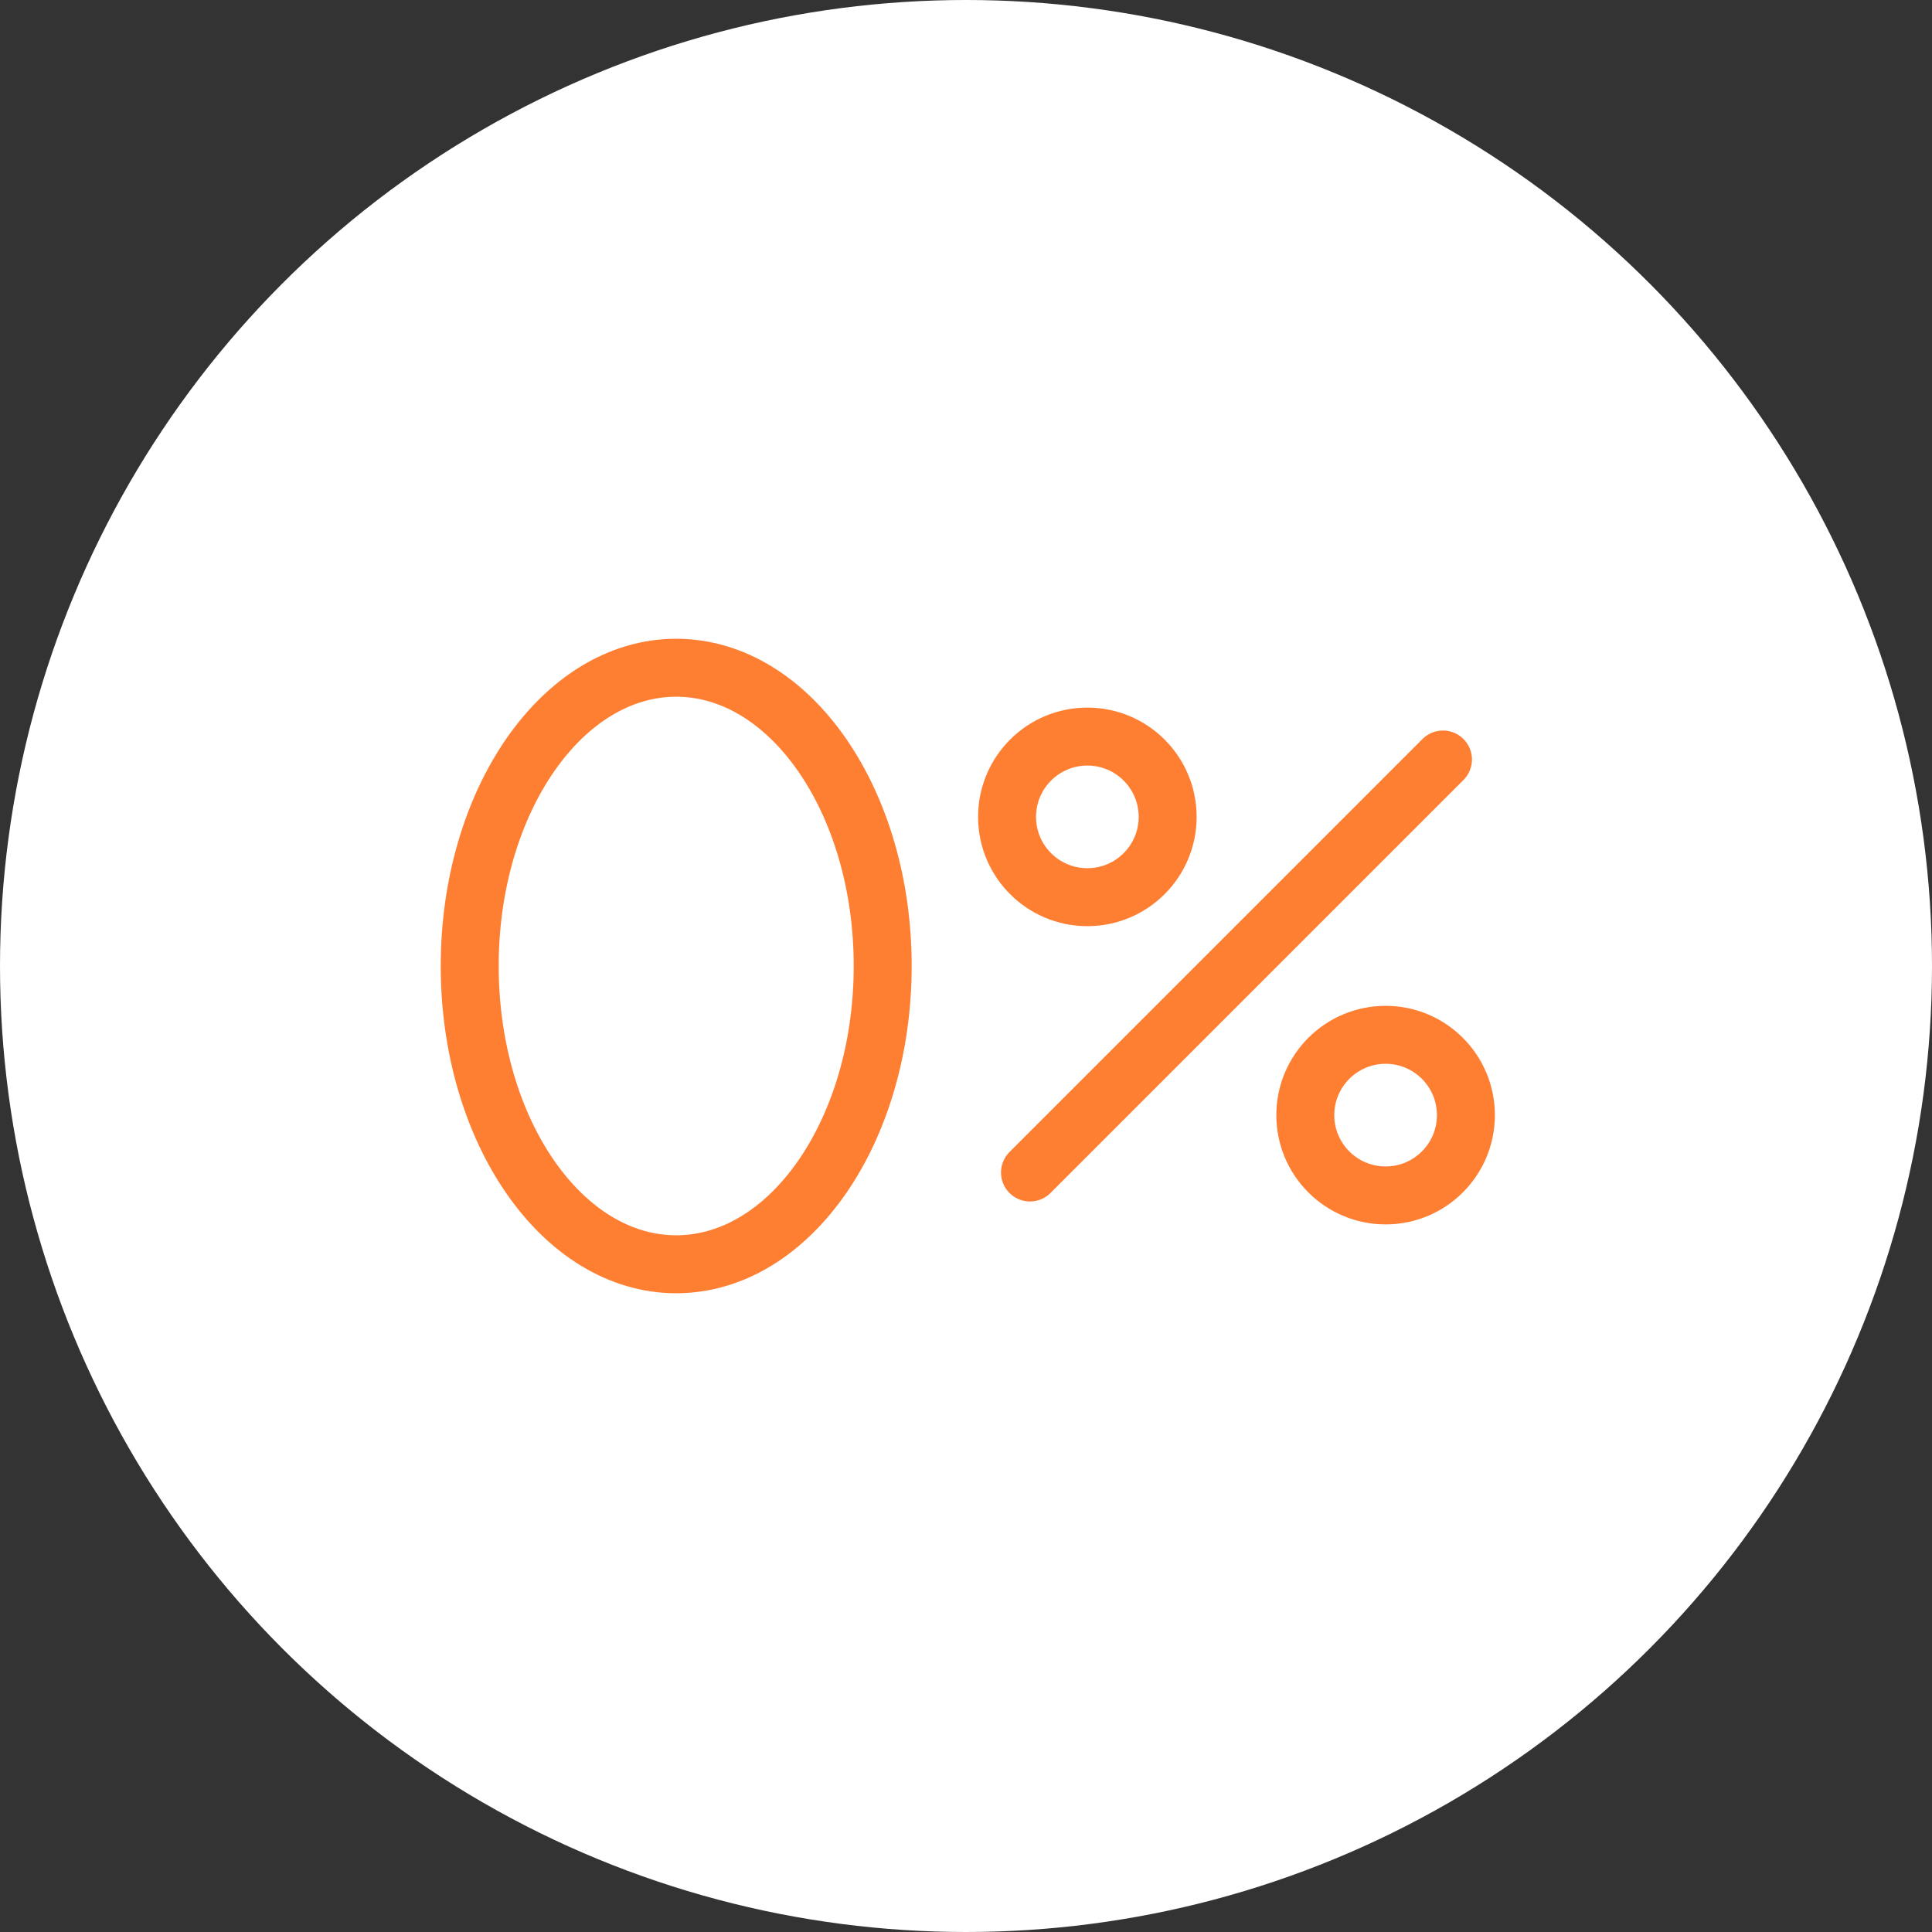
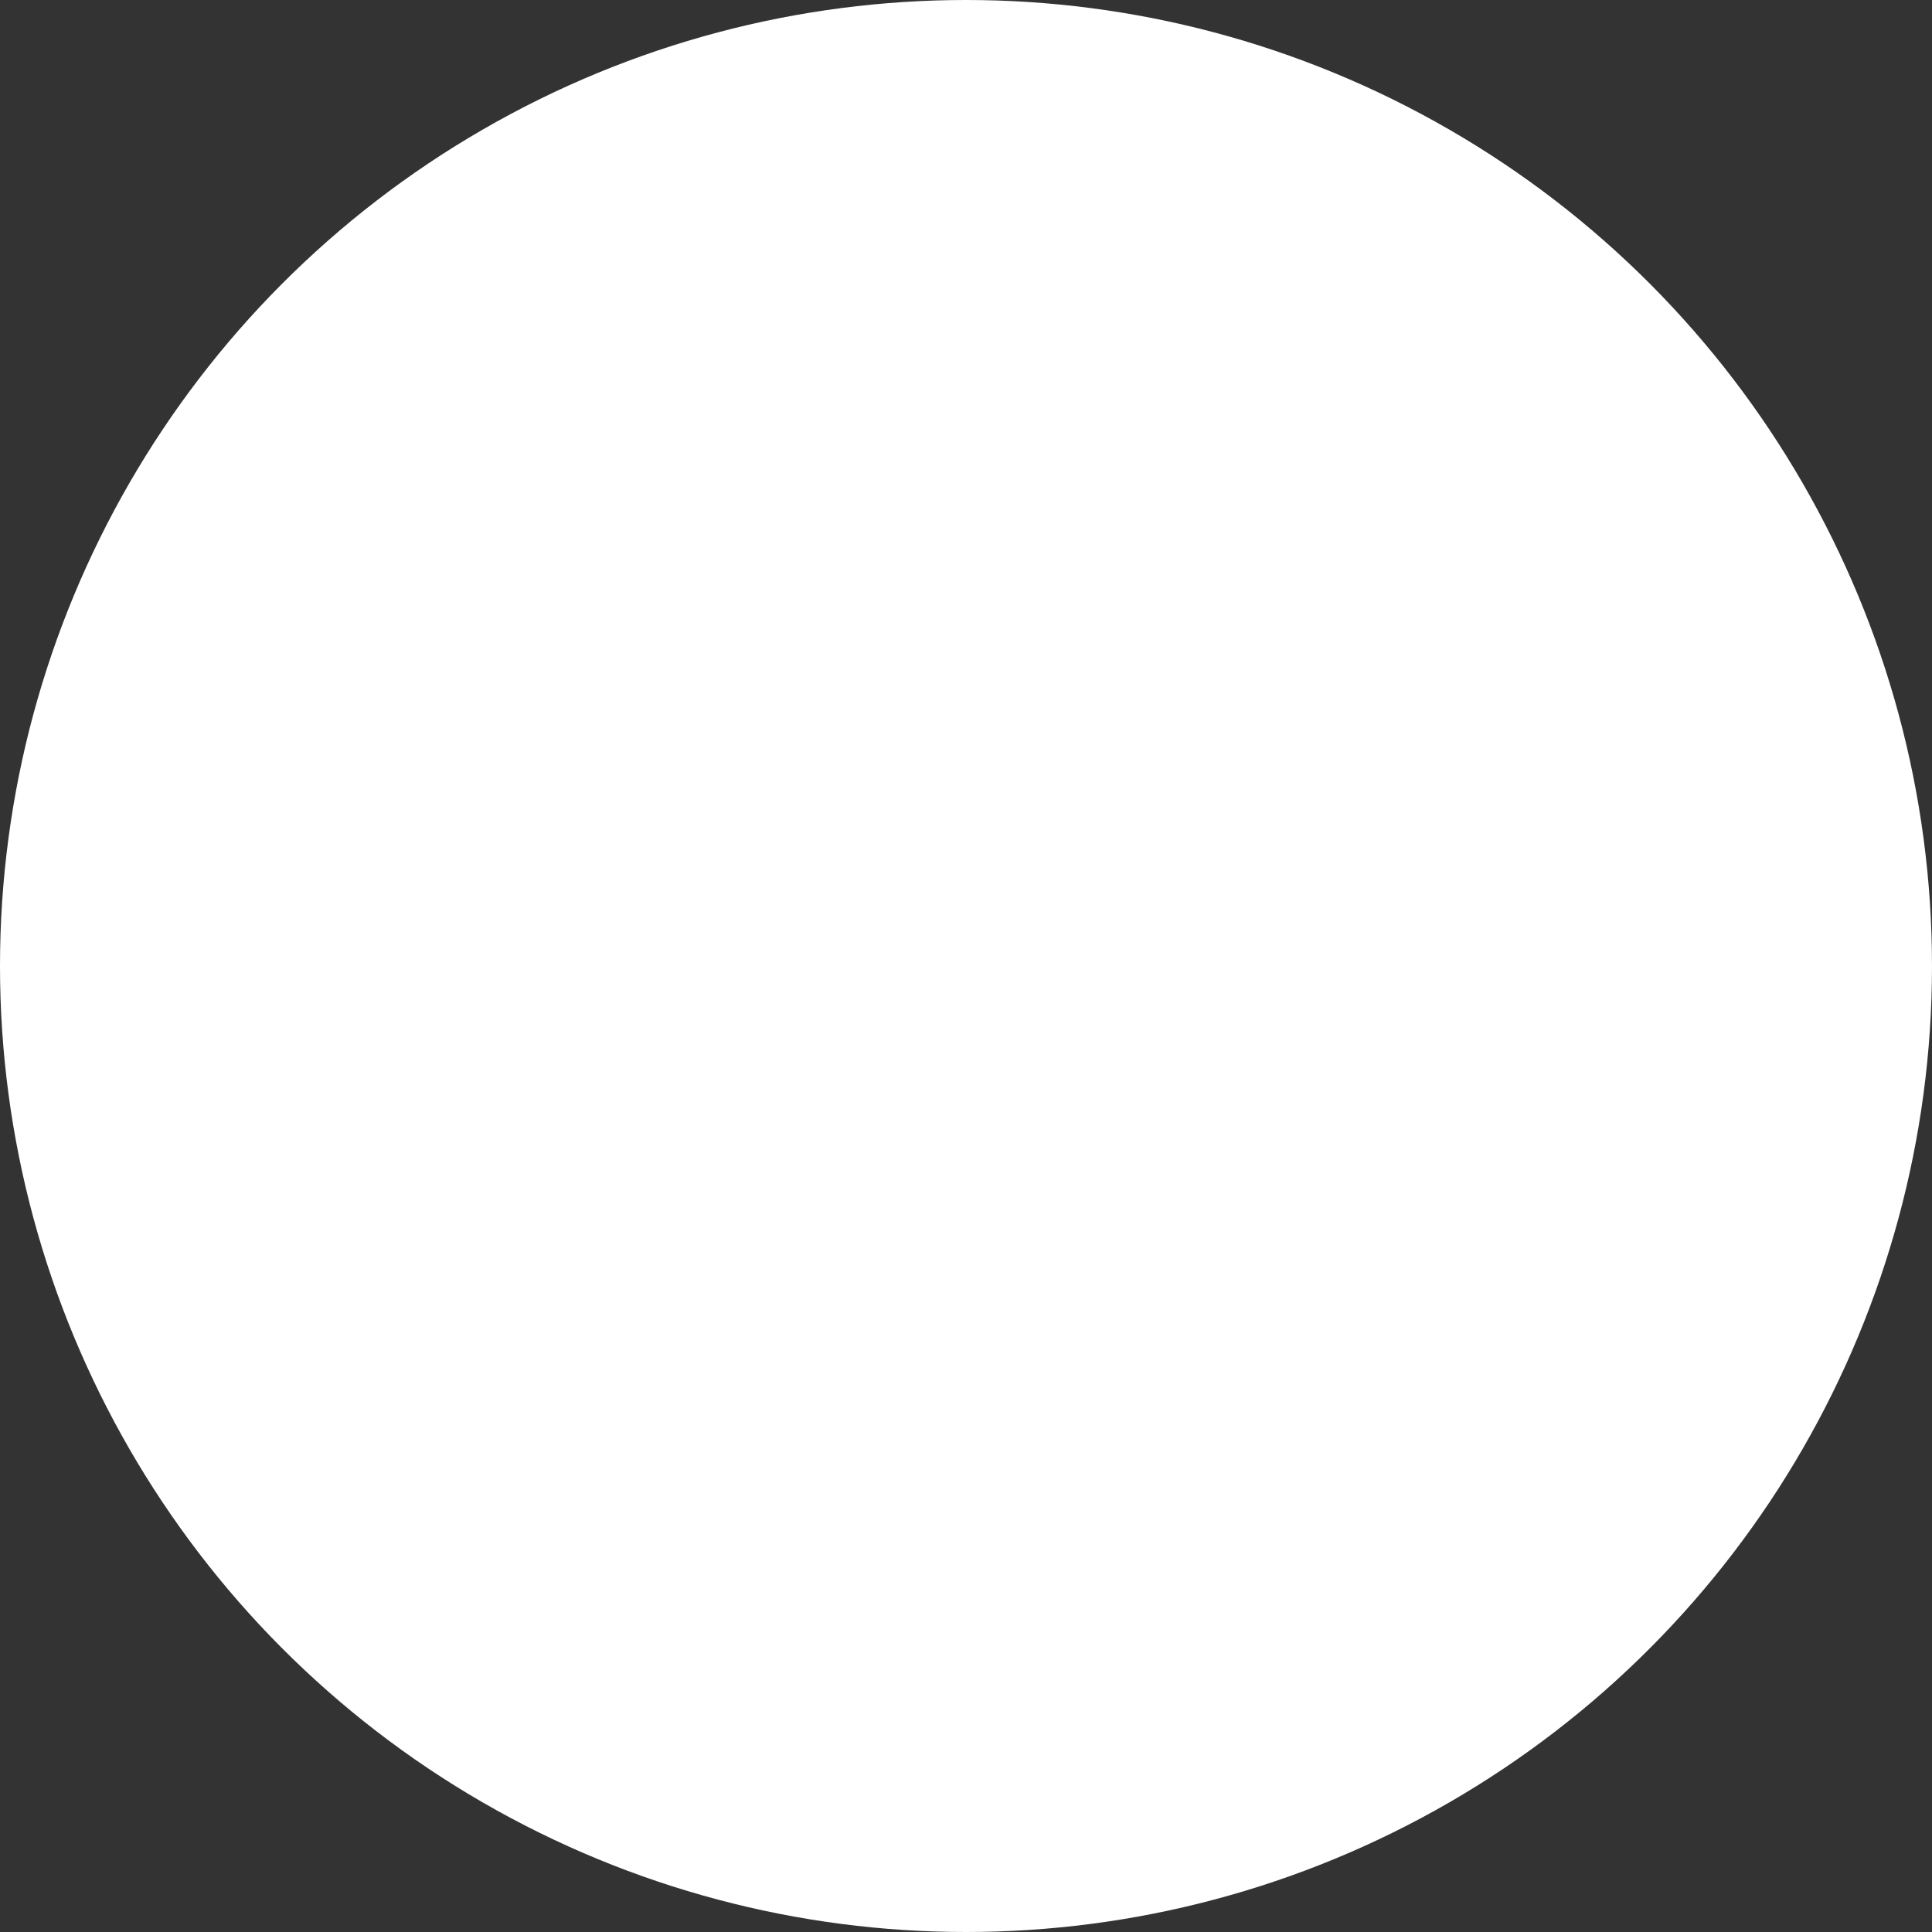
<svg xmlns="http://www.w3.org/2000/svg" width="100" height="100" viewBox="0 0 100 100" fill="none">
  <rect x="0" y="0" width="100" height="100" fill="#333333" stroke="none" />
  <circle cx="50" cy="50" r="50" fill="white" />
-   <path d="M74.688 39.312L53.312 60.688" stroke="#FF7F32" stroke-width="3" stroke-linecap="round" stroke-linejoin="round" />
-   <path d="M56.281 46.438C58.577 46.438 60.438 44.577 60.438 42.281C60.438 39.986 58.577 38.125 56.281 38.125C53.986 38.125 52.125 39.986 52.125 42.281C52.125 44.577 53.986 46.438 56.281 46.438Z" stroke="#FF7F32" stroke-width="3" stroke-miterlimit="10" />
-   <path d="M71.719 61.875C74.014 61.875 75.875 60.014 75.875 57.719C75.875 55.423 74.014 53.562 71.719 53.562C69.423 53.562 67.562 55.423 67.562 57.719C67.562 60.014 69.423 61.875 71.719 61.875Z" stroke="#FF7F32" stroke-width="3" stroke-miterlimit="10" />
-   <path d="M35 65.438C40.903 65.438 45.688 58.526 45.688 50C45.688 41.474 40.903 34.562 35 34.562C29.098 34.562 24.312 41.474 24.312 50C24.312 58.526 29.098 65.438 35 65.438Z" stroke="#FF7F32" stroke-width="3" stroke-linecap="round" stroke-linejoin="round" />
</svg>